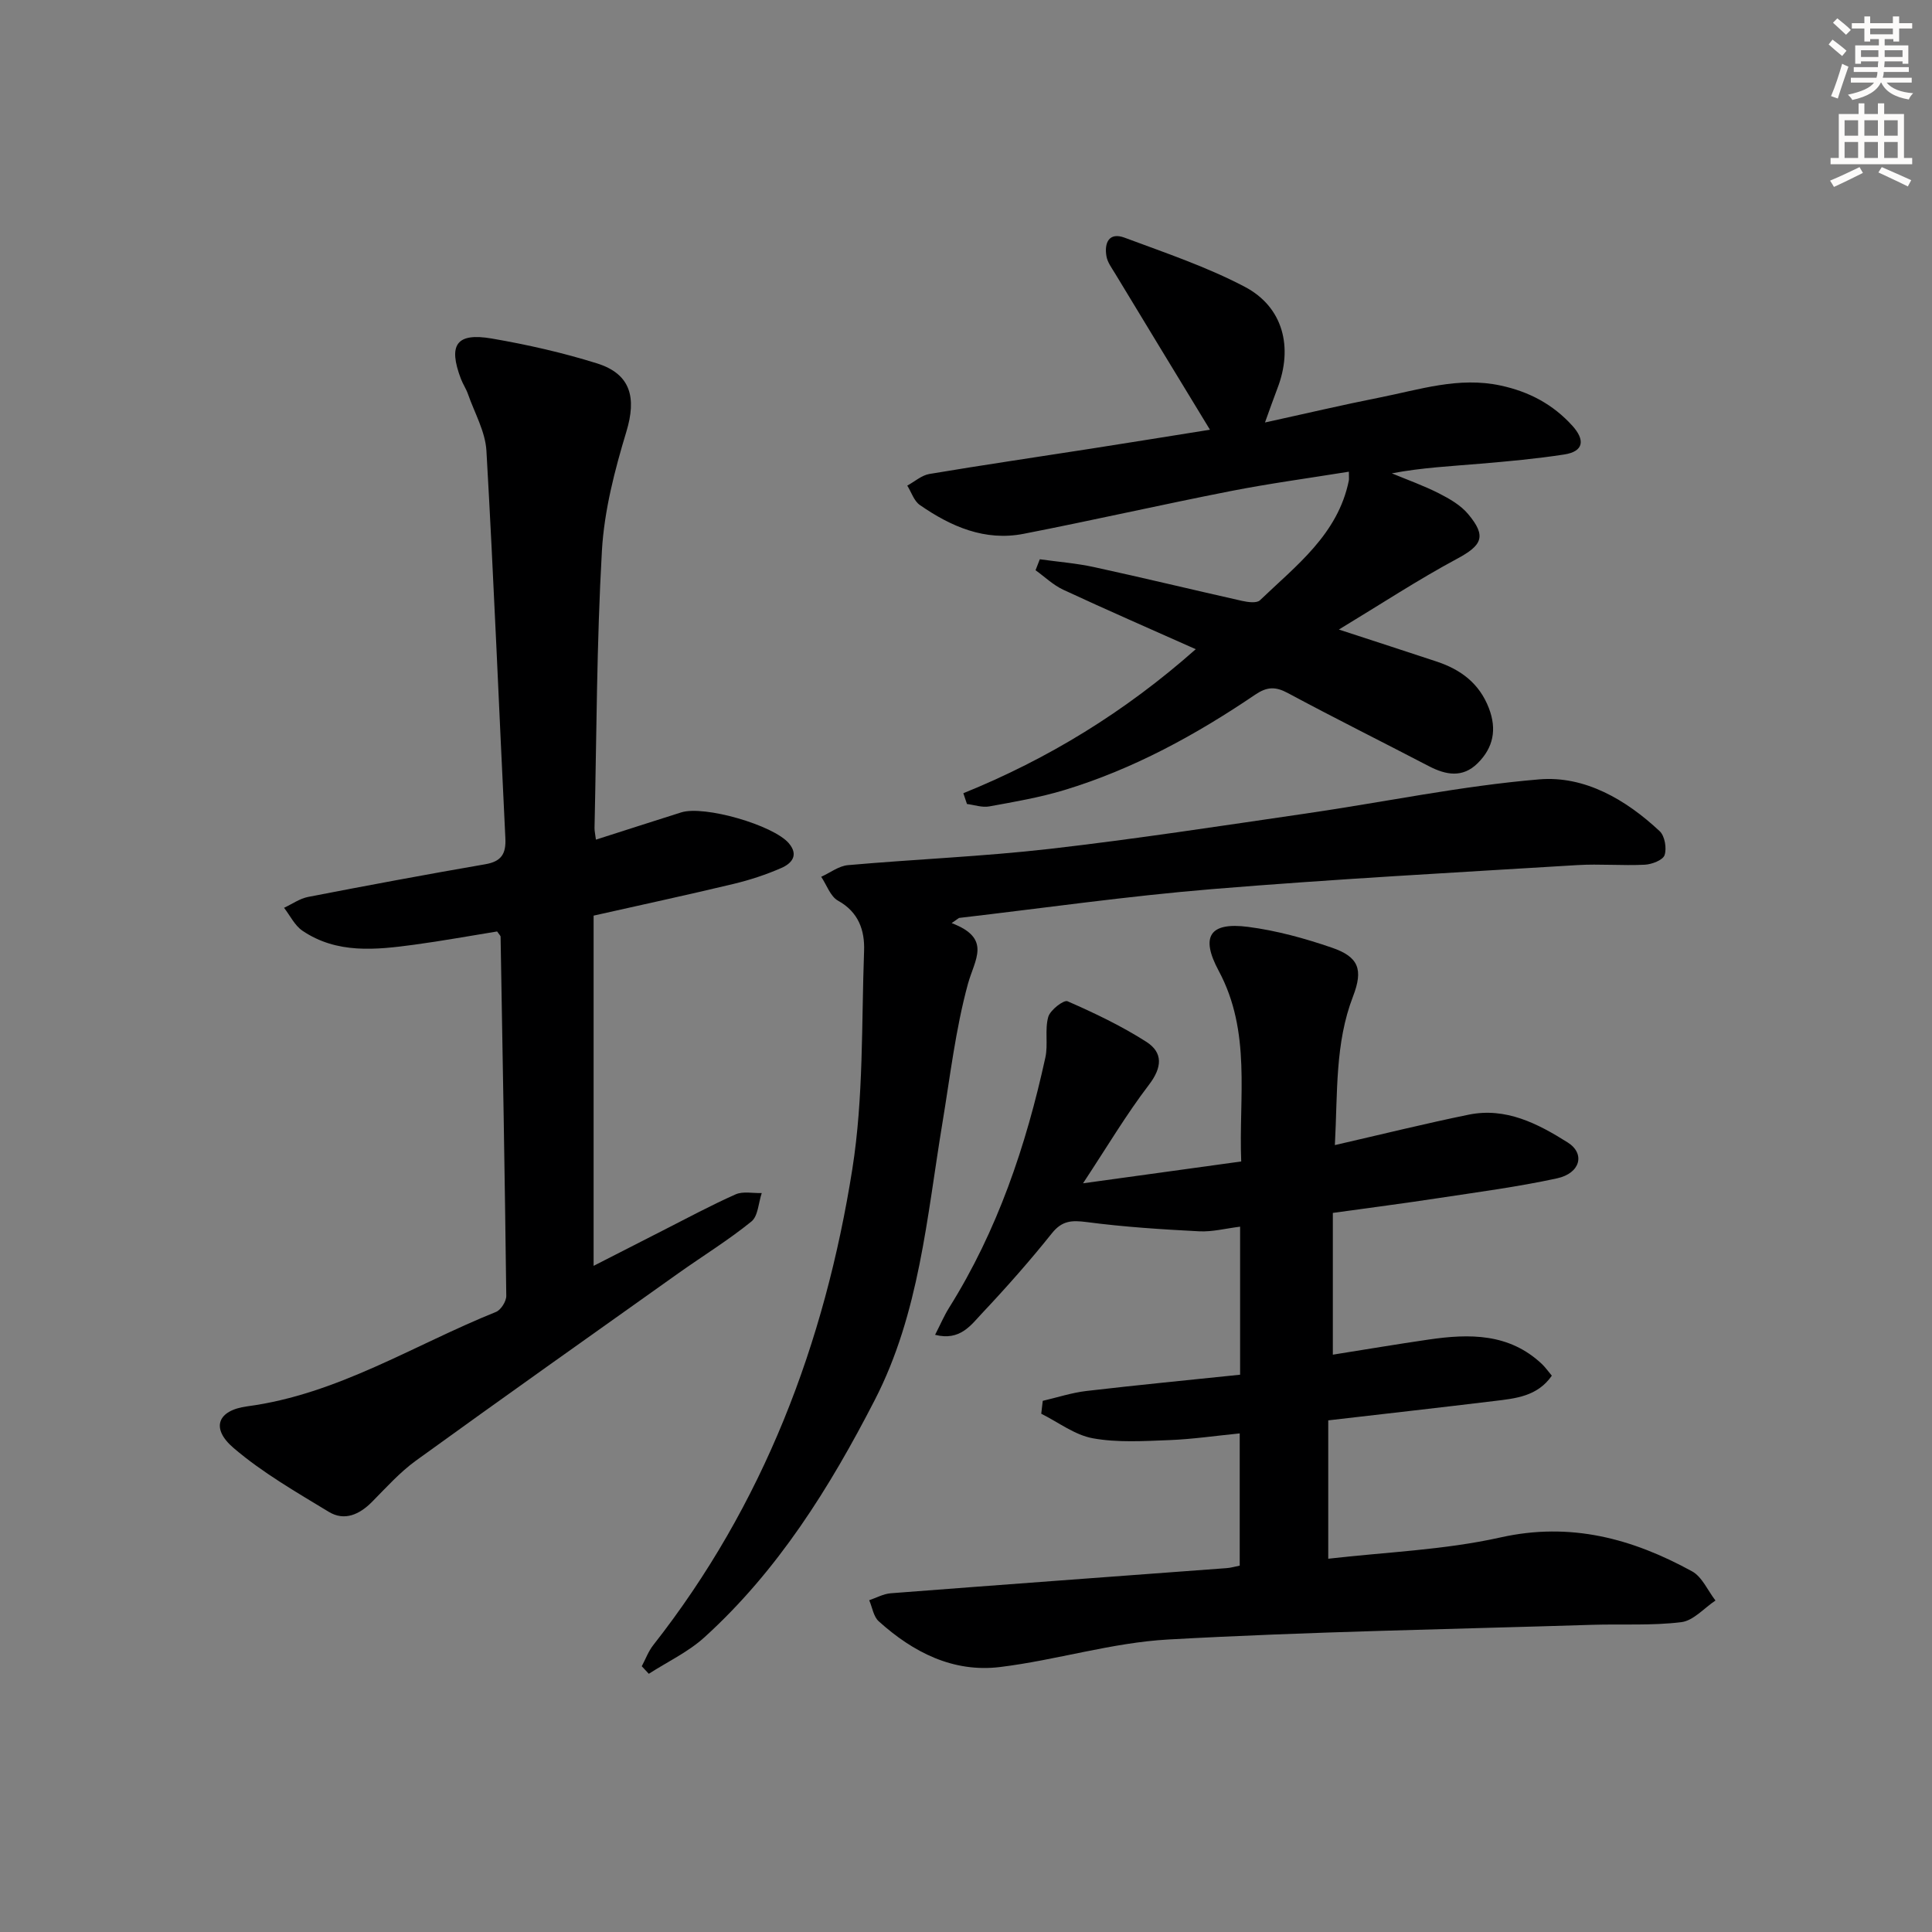
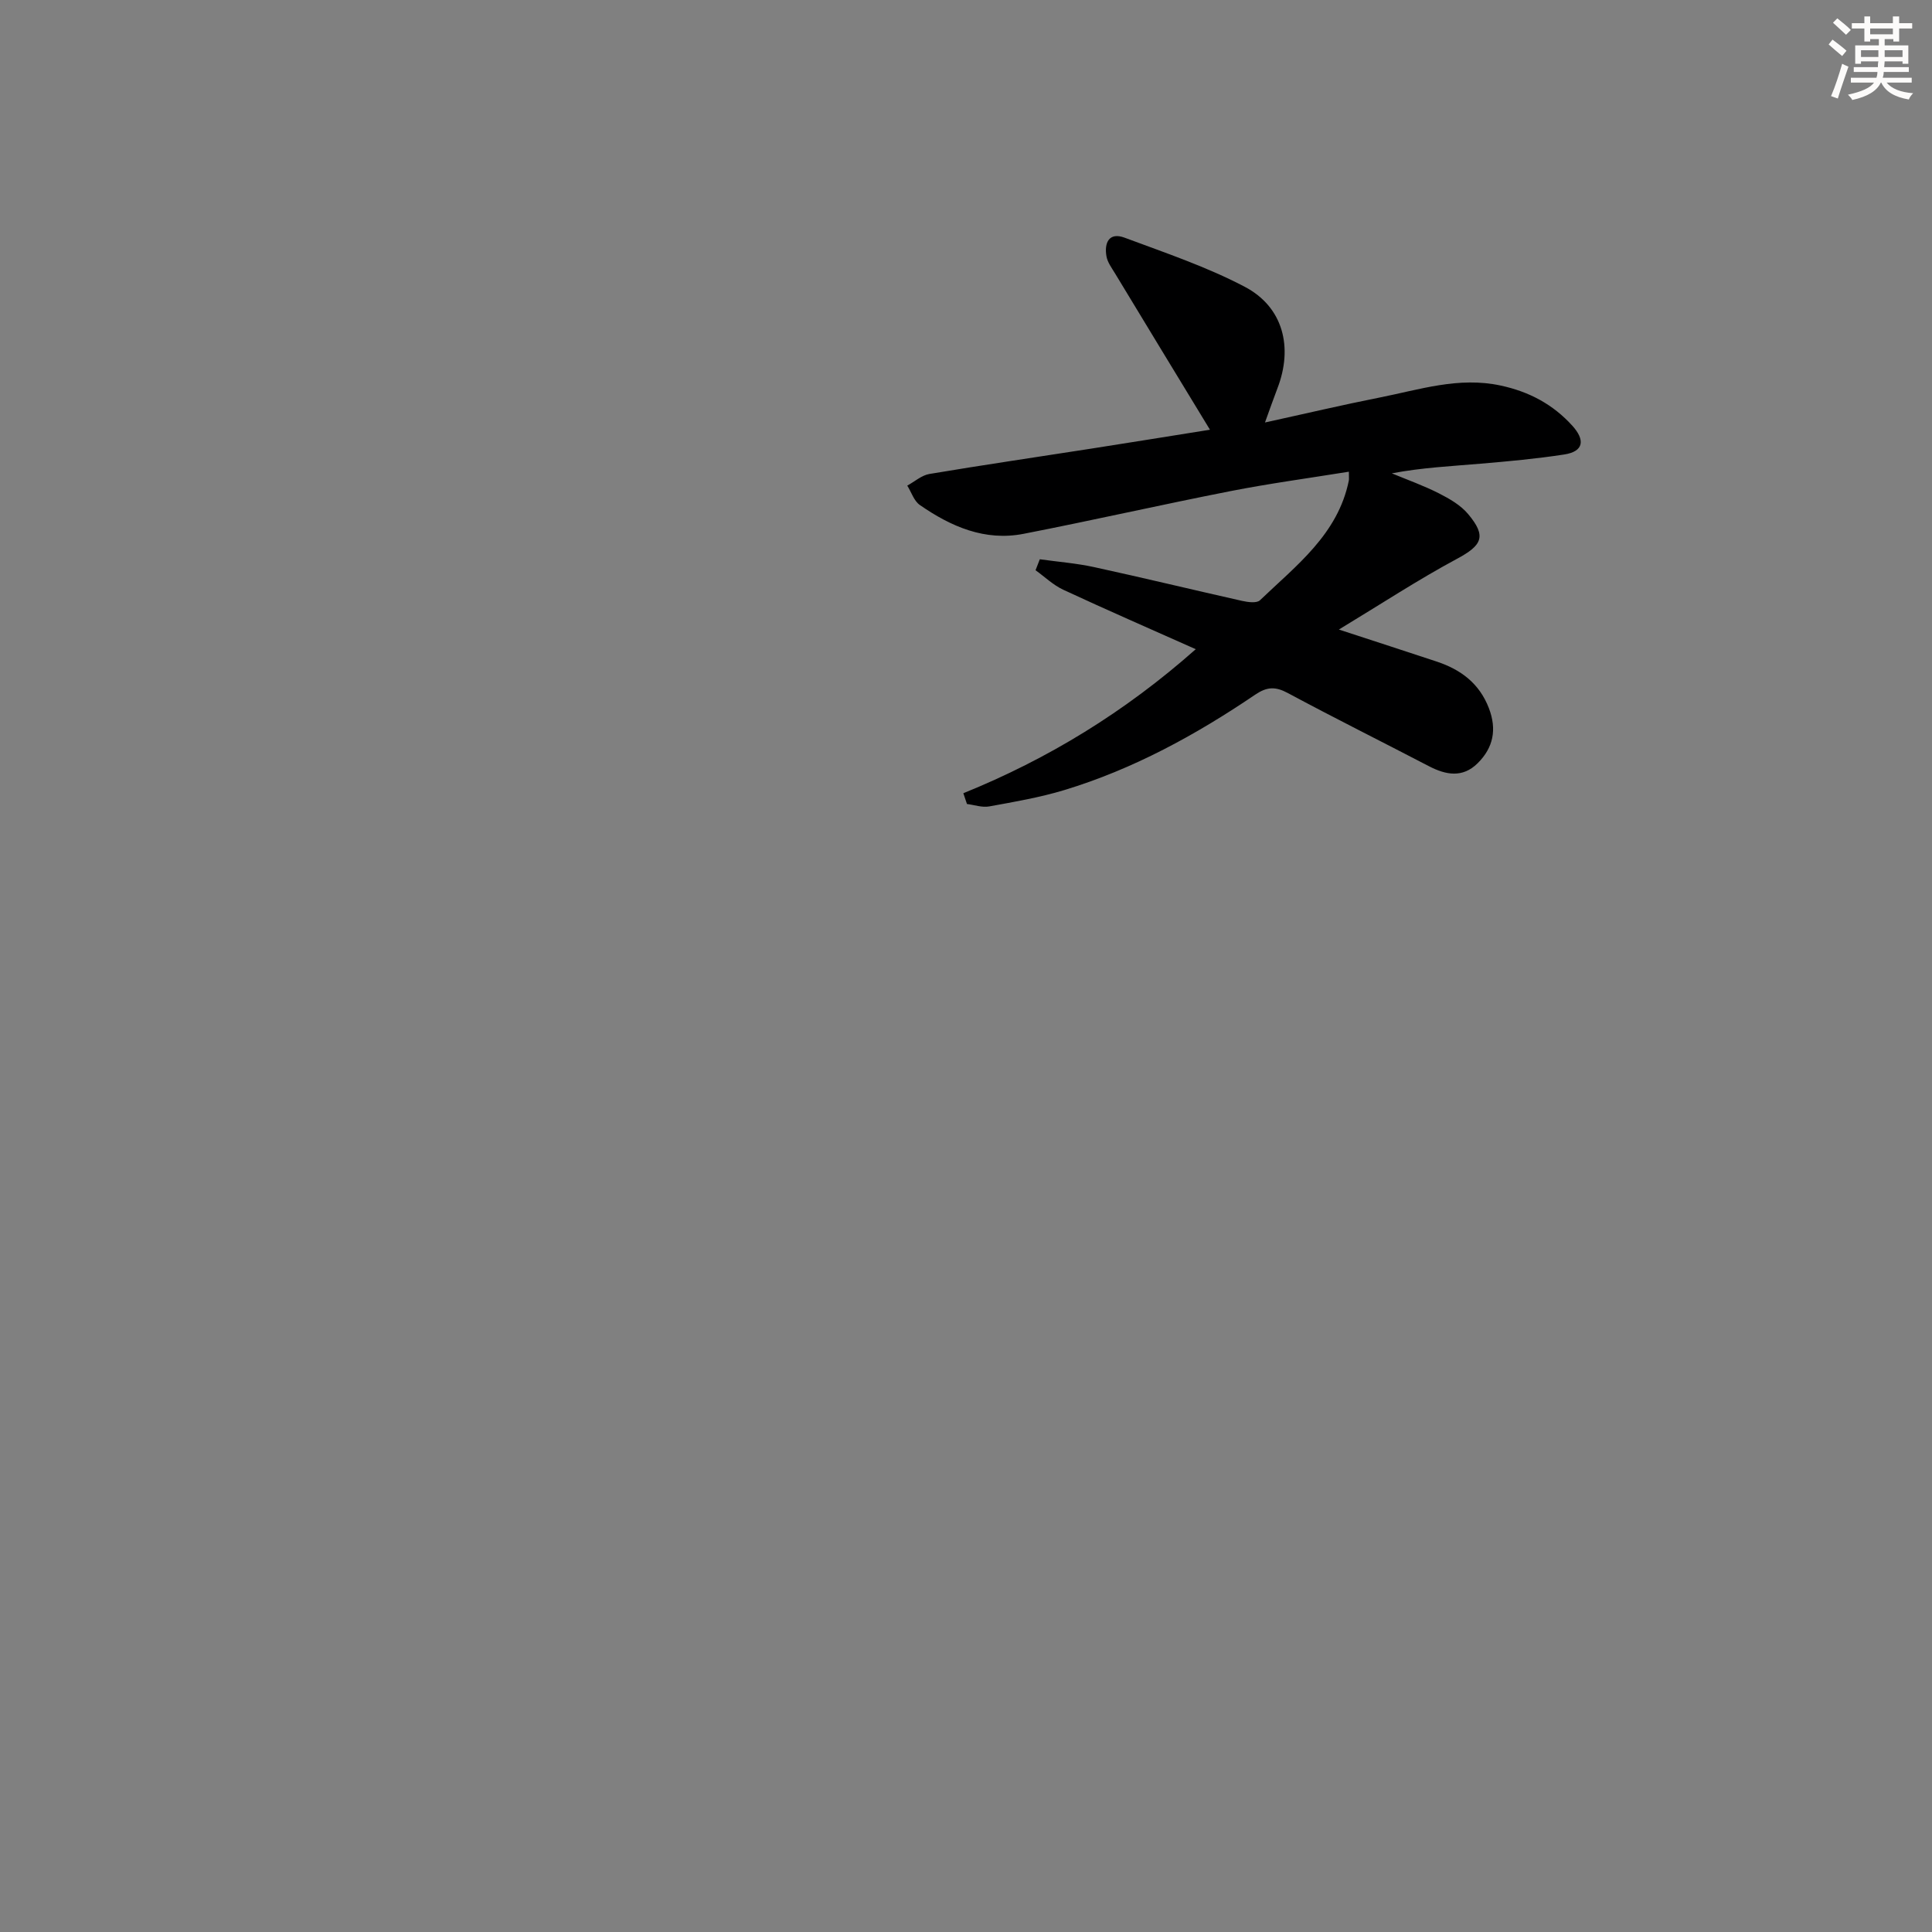
<svg xmlns="http://www.w3.org/2000/svg" enable-background="new 0 0 400 400" viewBox="0 0 400 400">
  <rect x="0" y="0" width="400" height="400" fill="#808080" stroke="none" />
  <g fill="#000001">
-     <path d="m276.37 237.08c9.97-2.29 18.8-4.48 27.71-6.3 7.7-1.57 14.32 1.86 20.49 5.75 3.7 2.33 2.61 6.39-2.19 7.43-8.09 1.76-16.34 2.84-24.54 4.09-7.05 1.08-14.13 1.99-21.89 3.07v29.35c6.51-1.03 13.17-2.16 19.84-3.13 8.42-1.23 16.65-1.34 23.44 5.06.7.66 1.26 1.48 2.06 2.42-2.98 4.29-7.49 4.71-11.87 5.24-11.21 1.36-22.43 2.62-34.42 4.01v28.65c11.75-1.37 23.94-1.79 35.65-4.41 14.54-3.25 27.3.24 39.66 7.01 2.1 1.15 3.26 3.99 4.86 6.05-2.35 1.56-4.56 4.17-7.07 4.48-6.08.75-12.3.36-18.46.55-29.26.92-58.54 1.41-87.77 3.04-11.67.65-23.15 4.27-34.82 5.7-9.72 1.19-18.02-3.06-25.13-9.48-1.08-.98-1.32-2.88-1.96-4.35 1.48-.5 2.94-1.32 4.45-1.44 23.2-1.79 46.41-3.48 69.61-5.21.81-.06 1.61-.31 2.65-.51 0-9.02 0-17.91 0-27.38-5.13.51-9.86 1.21-14.61 1.39-5.27.2-10.68.55-15.81-.38-3.74-.68-7.13-3.32-10.67-5.08.1-.89.21-1.78.31-2.67 3.01-.7 5.98-1.68 9.02-2.04 10.53-1.23 21.08-2.25 31.84-3.37 0-10.23 0-20.15 0-30.65-3 .37-5.76 1.1-8.47.96-7.77-.4-15.55-.9-23.26-1.91-3.09-.4-5.11-.34-7.23 2.31-4.57 5.72-9.43 11.22-14.45 16.55-2.3 2.44-4.55 5.8-9.74 4.48 1.13-2.2 1.88-3.98 2.89-5.59 10.02-15.98 15.94-33.54 19.94-51.82.6-2.72-.15-5.76.6-8.41.4-1.42 3.21-3.58 3.99-3.24 5.6 2.45 11.18 5.11 16.32 8.4 3.48 2.23 3.29 5.29.54 8.89-4.69 6.14-8.66 12.84-13.65 20.4 11.75-1.62 21.9-3.02 32.75-4.52-.54-13.31 2.15-26.8-4.67-39.49-3.82-7.1-1.85-10.11 6.09-9.08 5.88.76 11.72 2.37 17.34 4.3 5.59 1.91 6.53 4.53 4.39 10.09-3.76 9.75-3.17 19.87-3.76 30.79z" />
-     <path d="m102.92 192.85c-5.48.88-11.3 1.95-17.15 2.74-7.95 1.07-15.99 1.95-23.15-2.89-1.61-1.09-2.56-3.14-3.81-4.75 1.66-.77 3.24-1.91 4.98-2.25 12.21-2.37 24.44-4.65 36.7-6.77 3.34-.58 4.3-2.18 4.14-5.4-1.32-26.73-2.39-53.48-3.92-80.2-.23-3.98-2.46-7.84-3.82-11.74-.38-1.09-1.06-2.08-1.47-3.17-2.67-7.05-.93-9.59 6.4-8.33 7.34 1.26 14.67 2.92 21.77 5.14 7.03 2.2 8.22 7.11 6.09 14.15-2.42 8-4.58 16.33-5.06 24.63-1.09 19.1-1.1 38.27-1.53 57.4-.01.65.15 1.3.29 2.43 6.01-1.92 11.82-3.8 17.65-5.64 4.77-1.51 19.1 2.63 22.29 6.39 2.13 2.51.52 4.21-1.54 5.11-3.17 1.39-6.52 2.49-9.89 3.3-9.35 2.24-18.76 4.27-28.99 6.57v72.51c4.62-2.36 9.43-4.83 14.26-7.28 5.03-2.55 10-5.24 15.14-7.52 1.54-.68 3.59-.21 5.41-.27-.68 2.01-.75 4.78-2.15 5.9-4.77 3.86-10.03 7.1-15.05 10.66-18.16 12.91-36.35 25.78-54.4 38.84-3.34 2.42-6.16 5.58-9.09 8.54-2.61 2.63-5.71 4.03-8.95 2.06-6.77-4.11-13.75-8.12-19.72-13.23-4.76-4.07-3.33-7.79 2.82-8.61 18.73-2.49 34.48-12.7 51.52-19.55 1.02-.41 2.14-2.19 2.13-3.32-.3-24.8-.75-49.59-1.18-74.38.01-.15-.17-.29-.72-1.07z" />
    <path d="m199.45 164.23c17.54-7.11 33.4-16.79 48.12-29.82-9.43-4.21-18.47-8.14-27.41-12.3-2.1-.97-3.85-2.68-5.76-4.05.29-.76.58-1.51.88-2.27 3.76.53 7.57.82 11.27 1.63 10.21 2.22 20.38 4.69 30.58 6.98 1.21.27 3.05.53 3.73-.12 7.52-7.21 16.15-13.66 18.4-24.79.06-.32.01-.65.01-1.83-8.23 1.33-16.39 2.43-24.46 4.01-14.32 2.81-28.56 6.06-42.88 8.85-8.02 1.57-15.05-1.5-21.48-5.96-1.22-.84-1.76-2.66-2.61-4.02 1.53-.83 2.97-2.14 4.59-2.41 11.13-1.87 22.3-3.5 33.45-5.24 8.14-1.27 16.27-2.59 24.63-3.92-6.76-11.11-13.23-21.74-19.67-32.39-.68-1.12-1.55-2.28-1.76-3.52-.49-2.81.55-5.05 3.76-3.85 8.39 3.13 16.97 6.01 24.86 10.16 7.97 4.18 10.07 12.52 6.77 21.05-.77 2-1.47 4.03-2.57 7.05 8.37-1.83 16.03-3.64 23.76-5.17 8.24-1.63 16.34-4.35 25.02-2.48 5.93 1.27 10.87 3.91 14.88 8.35 2.55 2.83 2.48 5.28-1.72 5.93-5.73.88-11.51 1.41-17.29 1.9-6.06.52-12.14.81-18.39 2 3.27 1.36 6.62 2.55 9.77 4.15 2.18 1.11 4.49 2.44 6.02 4.27 3.89 4.63 2.91 6.48-2.34 9.3-7.97 4.28-15.57 9.27-24.41 14.62 7.76 2.54 14.03 4.56 20.28 6.64 4.96 1.65 8.8 4.5 10.77 9.62 1.7 4.41.94 8.2-2.33 11.43-3.09 3.06-6.54 2.44-10.08.6-9.73-5.07-19.56-9.96-29.22-15.15-2.57-1.38-4.32-1.3-6.74.34-12.29 8.33-25.26 15.43-39.54 19.76-5.06 1.53-10.32 2.43-15.53 3.38-1.46.27-3.07-.31-4.61-.5-.25-.74-.5-1.49-.75-2.23z" />
-     <path d="m197.03 191.12c8.38 3.18 4.75 7.53 3.36 12.62-2.56 9.39-3.68 19.17-5.28 28.81-3.22 19.45-4.75 39.32-13.98 57.27-9.32 18.13-20.04 35.33-35.29 49.17-3.36 3.05-7.65 5.06-11.51 7.55-.49-.52-.97-1.04-1.46-1.56.78-1.46 1.36-3.07 2.36-4.35 22.85-29.07 35.54-62.55 41.24-98.62 2.34-14.81 1.88-30.08 2.43-45.15.15-4.2-1.11-8.01-5.39-10.38-1.59-.88-2.35-3.26-3.49-4.95 1.84-.83 3.63-2.24 5.53-2.41 13.9-1.23 27.86-1.78 41.71-3.36 17.8-2.04 35.52-4.77 53.25-7.35 16.07-2.34 32.03-5.7 48.17-7.05 9.42-.79 17.96 4.19 24.95 10.74 1.05.99 1.48 3.53 1 4.95-.35 1.03-2.64 1.91-4.1 1.98-4.65.23-9.34-.2-13.98.08-25.2 1.54-50.42 2.9-75.58 4.97-17.52 1.44-34.95 3.94-52.42 5.97-.52.36-1.02.71-1.52 1.07z" />
  </g>
  <path d="m378.6 9.2.8-1c.9.7 1.9 1.4 2.9 2.3l-.9 1.1c-1.1-.9-2-1.7-2.8-2.4zm.5 10.7c.9-2.1 1.6-4.3 2.3-6.7.4.2.8.4 1.3.6-.7 2.1-1.5 4.3-2.2 6.6zm.4-15.2.9-.9c1 .8 2 1.6 2.8 2.4l-1 1c-1-.9-1.9-1.8-2.7-2.5zm12.5-1.3h1.2v1.4h2.7v1.1h-2.7v2.7h-1.2v-.5h-1.8v1.3h4.9v3.8h-1.2v-.5h-3.7c0 .4-.1.9-.1 1.2h5.1v1h-5.2c0 .5-.1.9-.2 1.2h6v1h-5.2c1.1 1.3 2.9 2 5.5 2.2-.4.4-.7.8-.9 1.3-2.9-.5-4.8-1.6-5.7-3.5h-.1c-.8 1.7-2.7 2.9-5.9 3.6-.2-.4-.6-.8-.9-1.1 2.8-.6 4.6-1.4 5.4-2.5h-4.8v-1h5.3c.1-.3.2-.7.2-1.2h-4.9v-1h5c0-.4 0-.8.1-1.2h-3.6v.5h-1.2v-3.8h4.9v-1.3h-1.8v.5h-1.2v-2.7h-2.6v-1.1h2.6v-1.4h1.2v1.4h4.7v-1.4zm-6.7 8.4h3.6c0-.4 0-.9 0-1.4h-3.6zm1.9-4.7h4.7v-1.2h-4.7zm6.7 3.3h-3.7v1.4h3.7z" fill="#fcfbfa" />
-   <path d="m384.7 21.4h1.3v2.2h2.8v-2.2h1.3v2.2h4.1v9.1h1.7v1.3h-16.9v-1.3h1.7v-9.1h4.1v-2.2zm.3 13.2.7 1.2c-1.8.9-3.8 1.9-6 2.9-.2-.4-.5-.8-.8-1.3 2.4-1 4.4-2 6.1-2.8zm-3.1-6.5h2.8v-3.2h-2.8zm0 4.6h2.8v-3.3h-2.8zm4.1-4.6h2.8v-3.2h-2.8zm0 4.6h2.8v-3.3h-2.8zm3.6 1.9c2.1.9 4.1 1.8 6.1 2.7l-.7 1.3c-2.2-1.1-4.2-2-6.1-2.9zm3.3-9.7h-2.8v3.2h2.8zm-2.8 7.8h2.8v-3.3h-2.8z" fill="#fcfbfa" />
</svg>